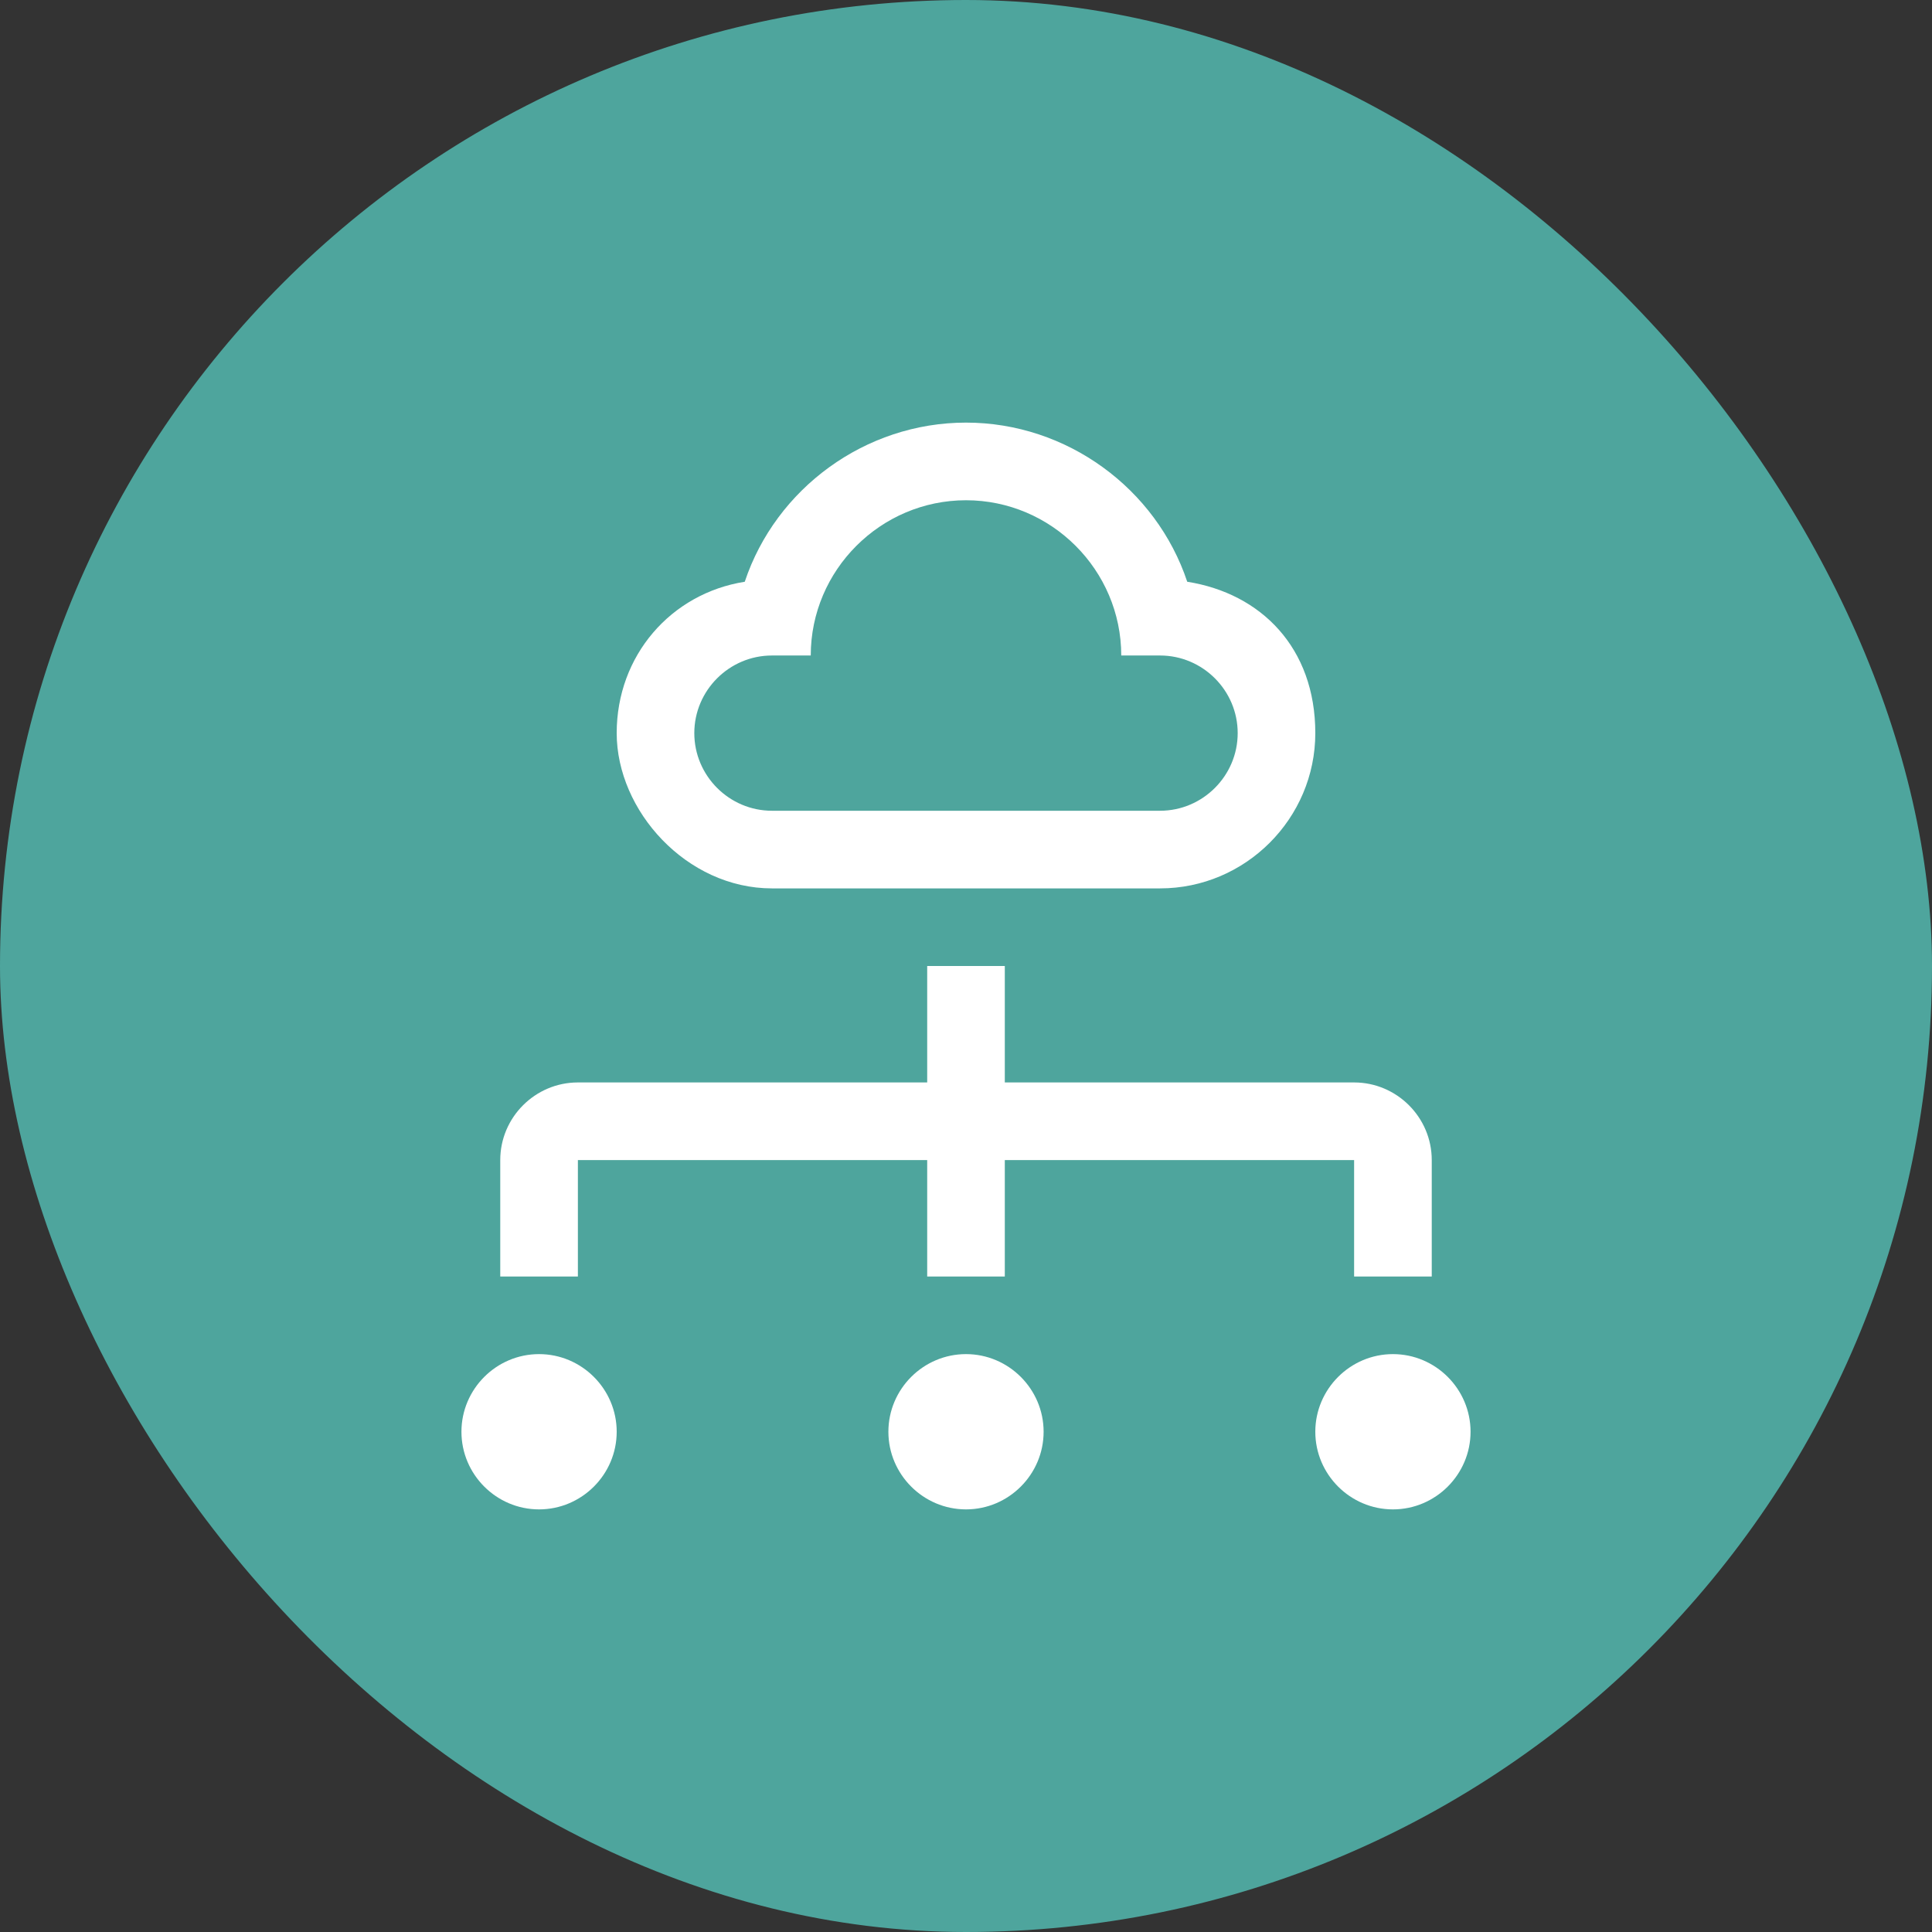
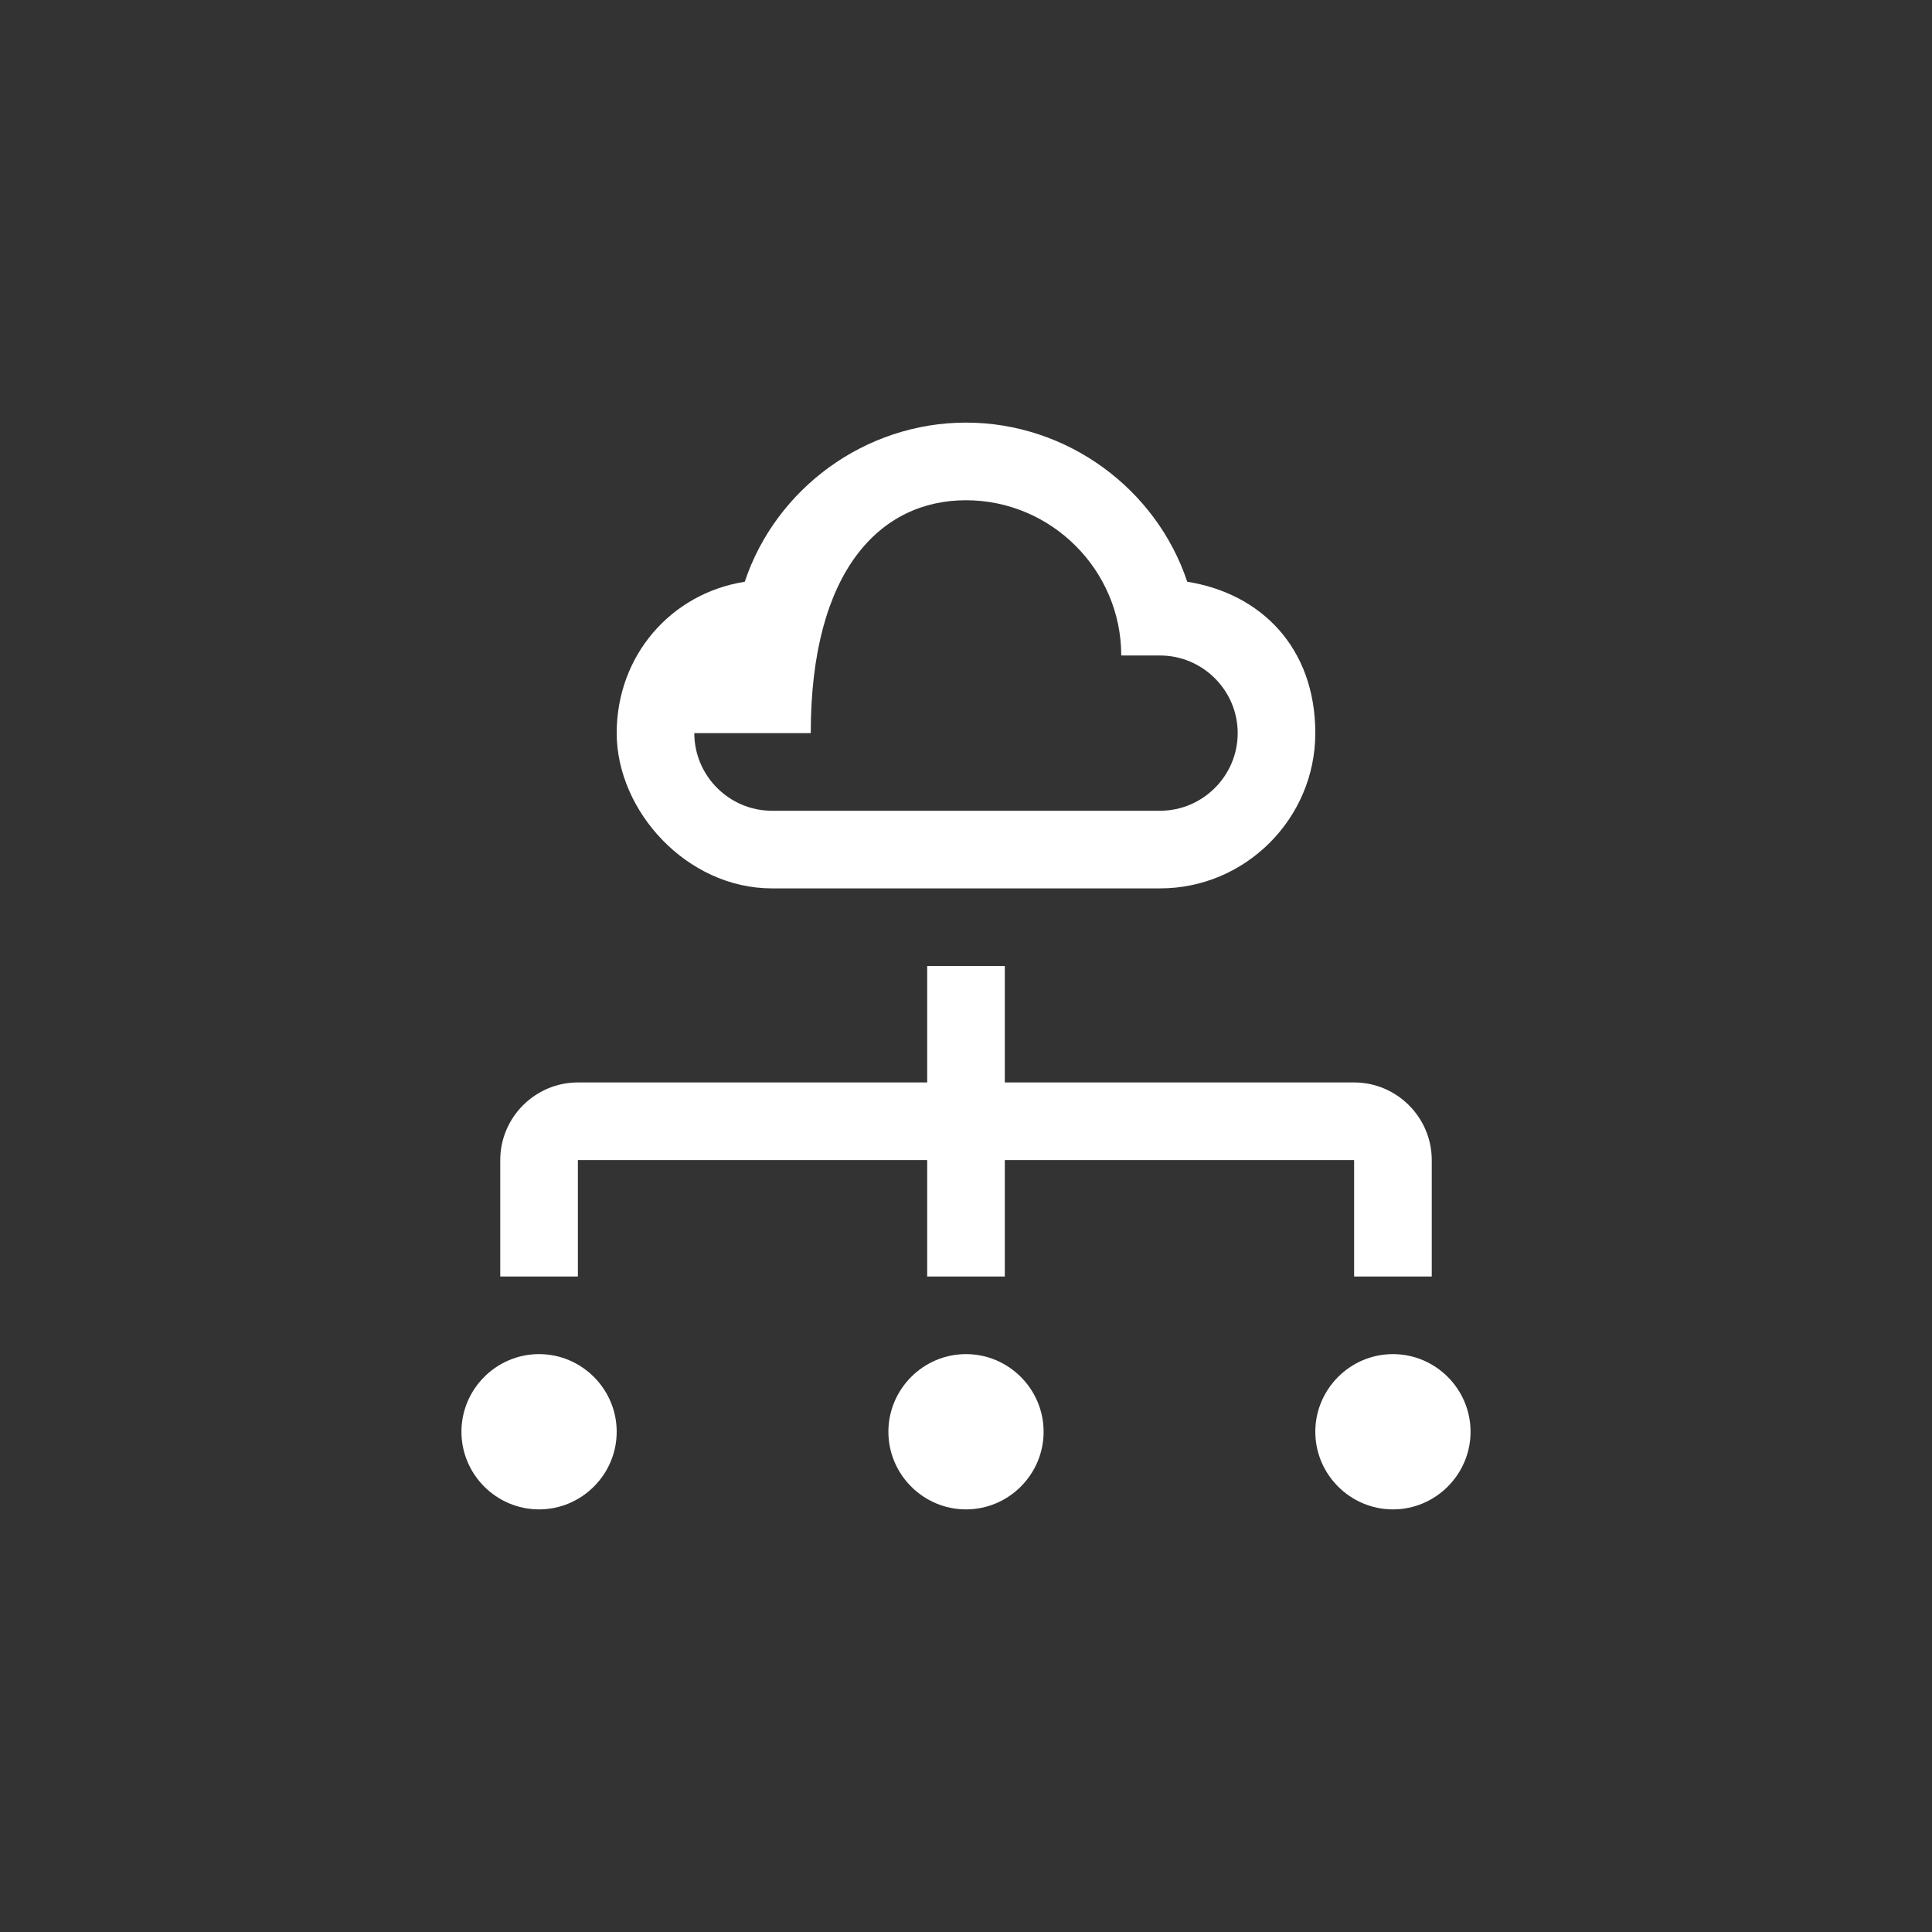
<svg xmlns="http://www.w3.org/2000/svg" width="70" height="70" viewBox="0 0 70 70" fill="none">
  <rect x="0" y="0" width="70" height="70" fill="#333333" stroke="none" />
-   <rect width="70" height="70" rx="35" fill="#4EA59D" />
-   <path d="M35 49.062C36.547 49.062 37.812 50.328 37.812 51.875C37.812 53.422 36.547 54.688 35 54.688C33.453 54.688 32.188 53.422 32.188 51.875C32.188 50.328 33.453 49.062 35 49.062ZM19.531 49.062C21.078 49.062 22.344 50.328 22.344 51.875C22.344 53.422 21.078 54.688 19.531 54.688C17.984 54.688 16.719 53.422 16.719 51.875C16.719 50.328 17.984 49.062 19.531 49.062ZM50.469 49.062C52.016 49.062 53.281 50.328 53.281 51.875C53.281 53.422 52.016 54.688 50.469 54.688C48.922 54.688 47.656 53.422 47.656 51.875C47.656 50.328 48.922 49.062 50.469 49.062ZM20.938 46.25V42.031H33.594V46.25H36.406V42.031H49.062V46.25H51.875V42.031C51.875 40.484 50.609 39.219 49.062 39.219H36.406V35H33.594V39.219H20.938C19.391 39.219 18.125 40.484 18.125 42.031V46.25H20.938ZM43.016 21.078C41.891 17.703 38.656 15.312 35 15.312C31.344 15.312 28.109 17.703 26.984 21.078C24.312 21.5 22.344 23.75 22.344 26.562C22.344 29.375 24.875 32.188 27.969 32.188H42.031C45.125 32.188 47.656 29.656 47.656 26.562C47.656 23.469 45.688 21.5 43.016 21.078ZM42.031 29.375H27.969C26.422 29.375 25.156 28.109 25.156 26.562C25.156 25.016 26.422 23.75 27.969 23.75H29.375C29.375 20.656 31.906 18.125 35 18.125C38.094 18.125 40.625 20.656 40.625 23.75H42.031C43.578 23.75 44.844 25.016 44.844 26.562C44.844 28.109 43.578 29.375 42.031 29.375Z" fill="white" />
+   <path d="M35 49.062C36.547 49.062 37.812 50.328 37.812 51.875C37.812 53.422 36.547 54.688 35 54.688C33.453 54.688 32.188 53.422 32.188 51.875C32.188 50.328 33.453 49.062 35 49.062ZM19.531 49.062C21.078 49.062 22.344 50.328 22.344 51.875C22.344 53.422 21.078 54.688 19.531 54.688C17.984 54.688 16.719 53.422 16.719 51.875C16.719 50.328 17.984 49.062 19.531 49.062ZM50.469 49.062C52.016 49.062 53.281 50.328 53.281 51.875C53.281 53.422 52.016 54.688 50.469 54.688C48.922 54.688 47.656 53.422 47.656 51.875C47.656 50.328 48.922 49.062 50.469 49.062ZM20.938 46.25V42.031H33.594V46.25H36.406V42.031H49.062V46.25H51.875V42.031C51.875 40.484 50.609 39.219 49.062 39.219H36.406V35H33.594V39.219H20.938C19.391 39.219 18.125 40.484 18.125 42.031V46.25H20.938ZM43.016 21.078C41.891 17.703 38.656 15.312 35 15.312C31.344 15.312 28.109 17.703 26.984 21.078C24.312 21.5 22.344 23.75 22.344 26.562C22.344 29.375 24.875 32.188 27.969 32.188H42.031C45.125 32.188 47.656 29.656 47.656 26.562C47.656 23.469 45.688 21.5 43.016 21.078ZM42.031 29.375H27.969C26.422 29.375 25.156 28.109 25.156 26.562H29.375C29.375 20.656 31.906 18.125 35 18.125C38.094 18.125 40.625 20.656 40.625 23.75H42.031C43.578 23.75 44.844 25.016 44.844 26.562C44.844 28.109 43.578 29.375 42.031 29.375Z" fill="white" />
</svg>